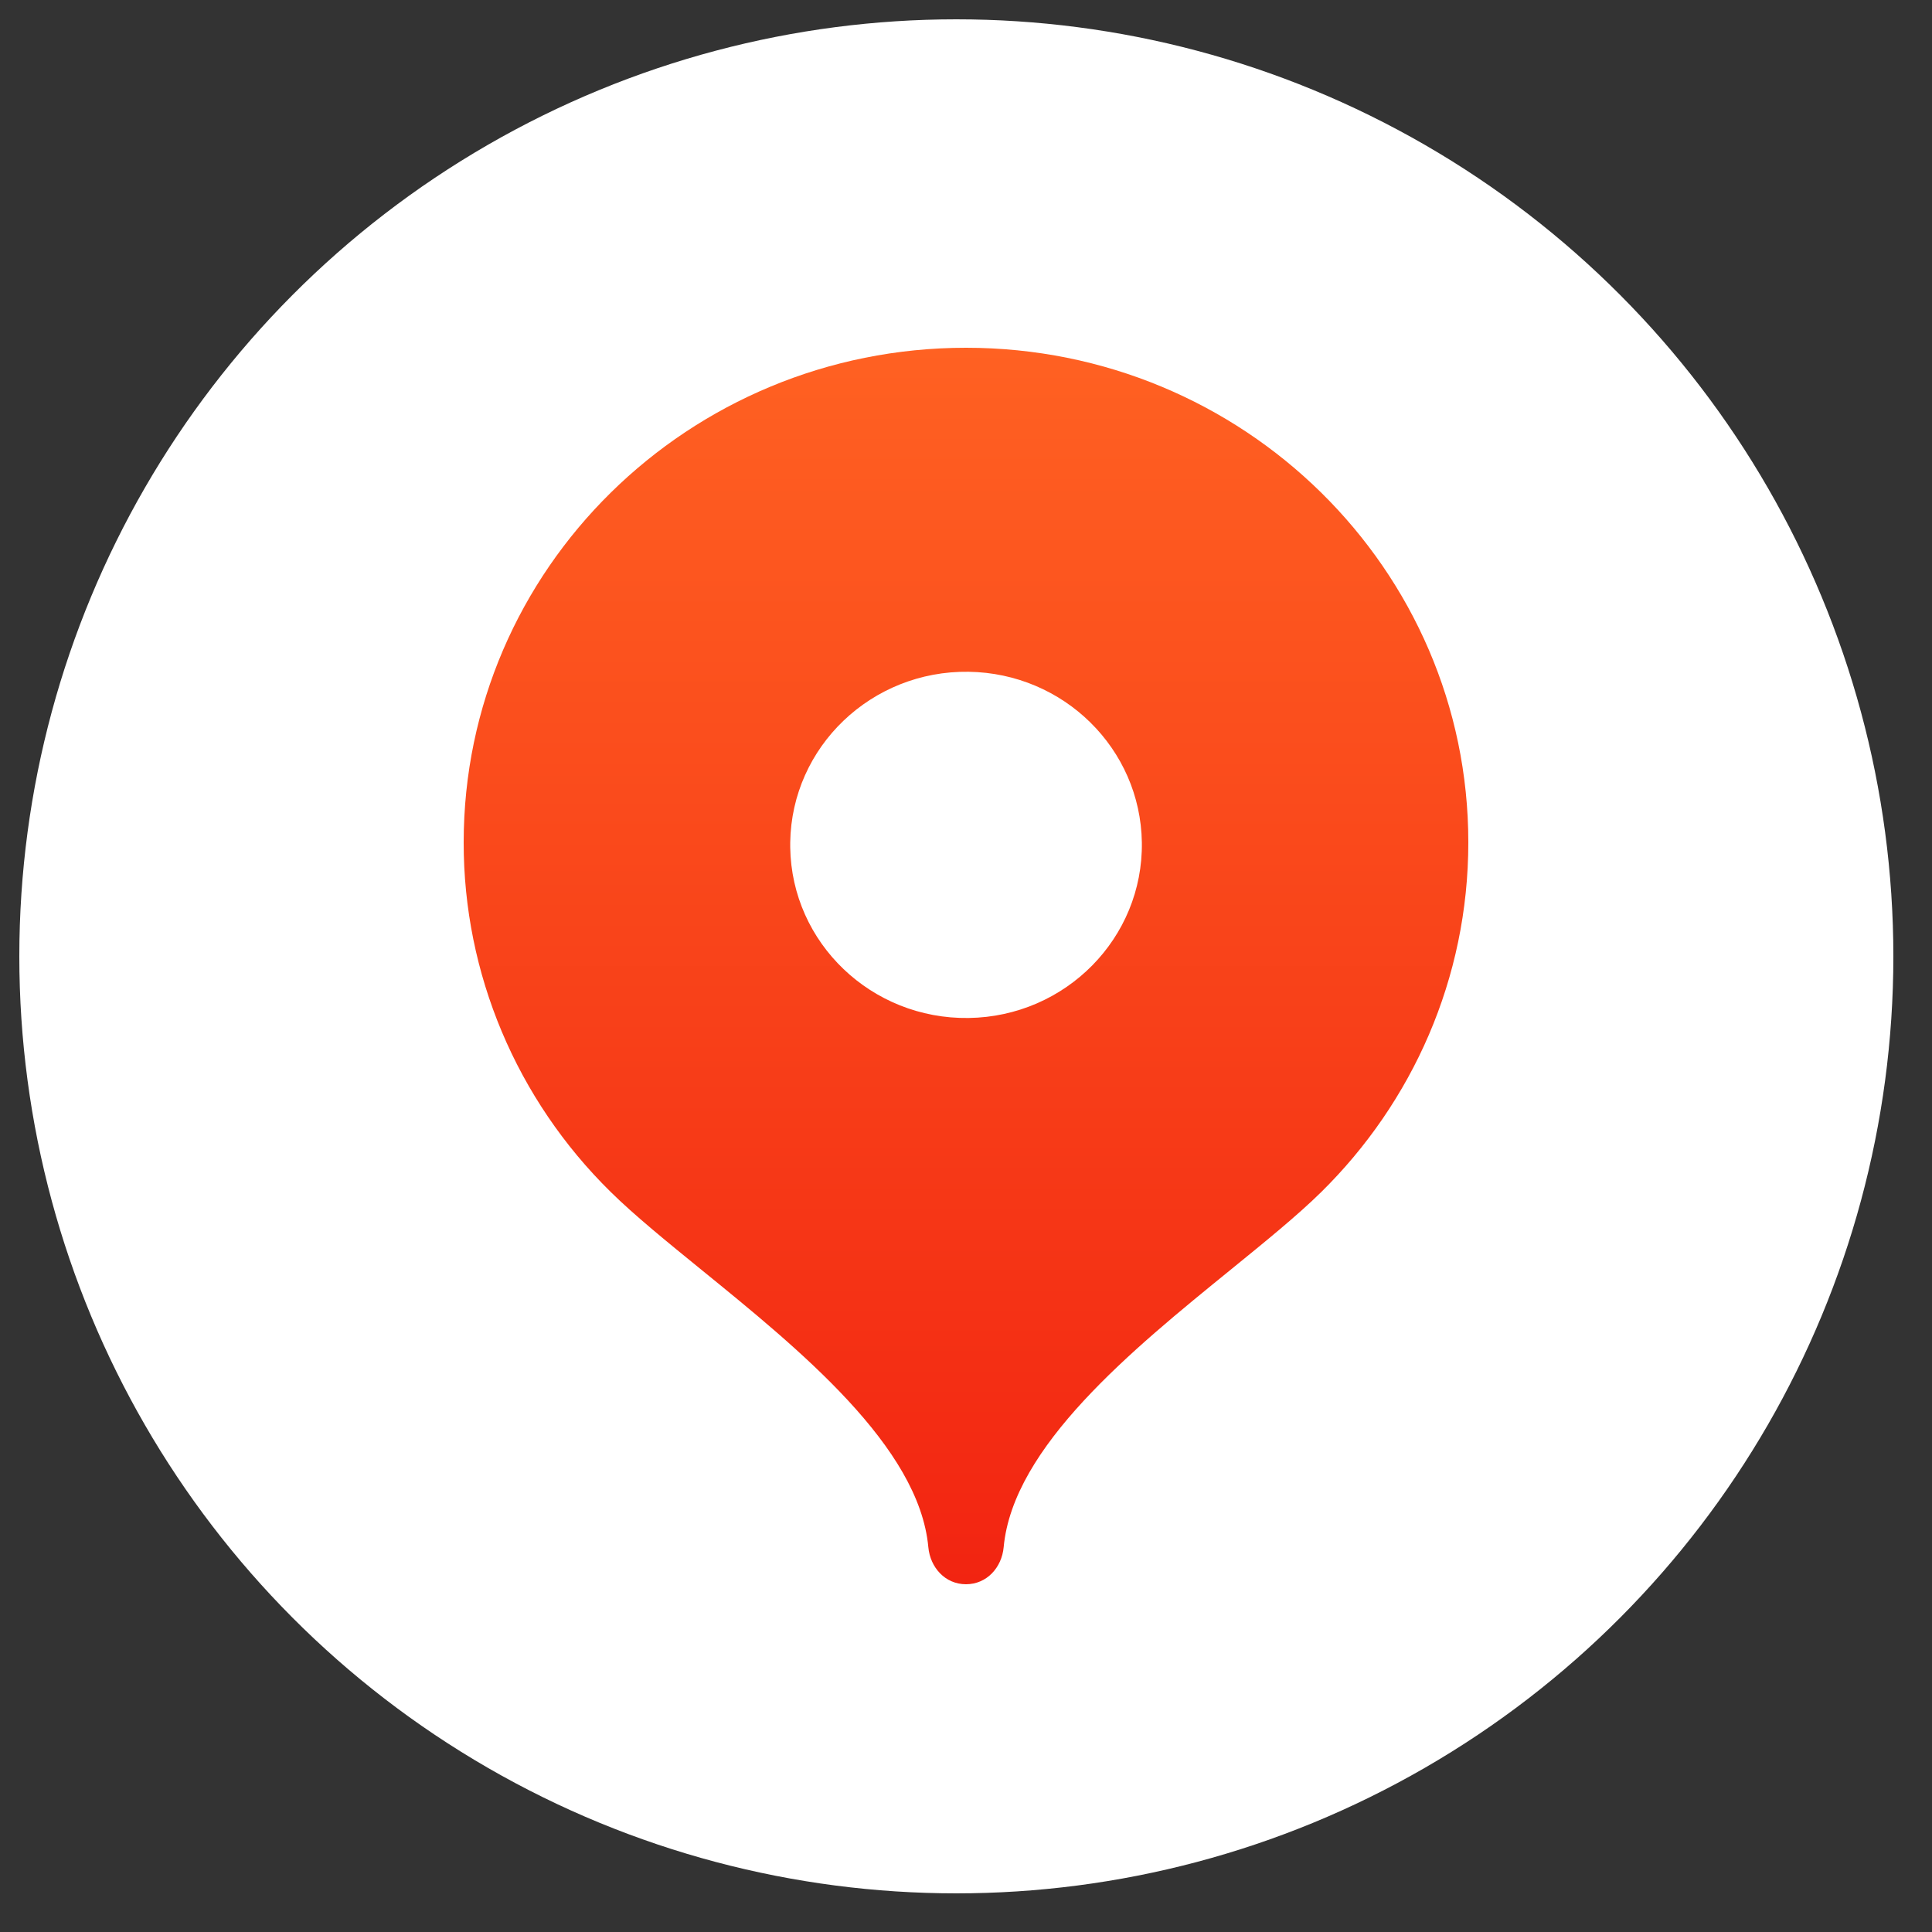
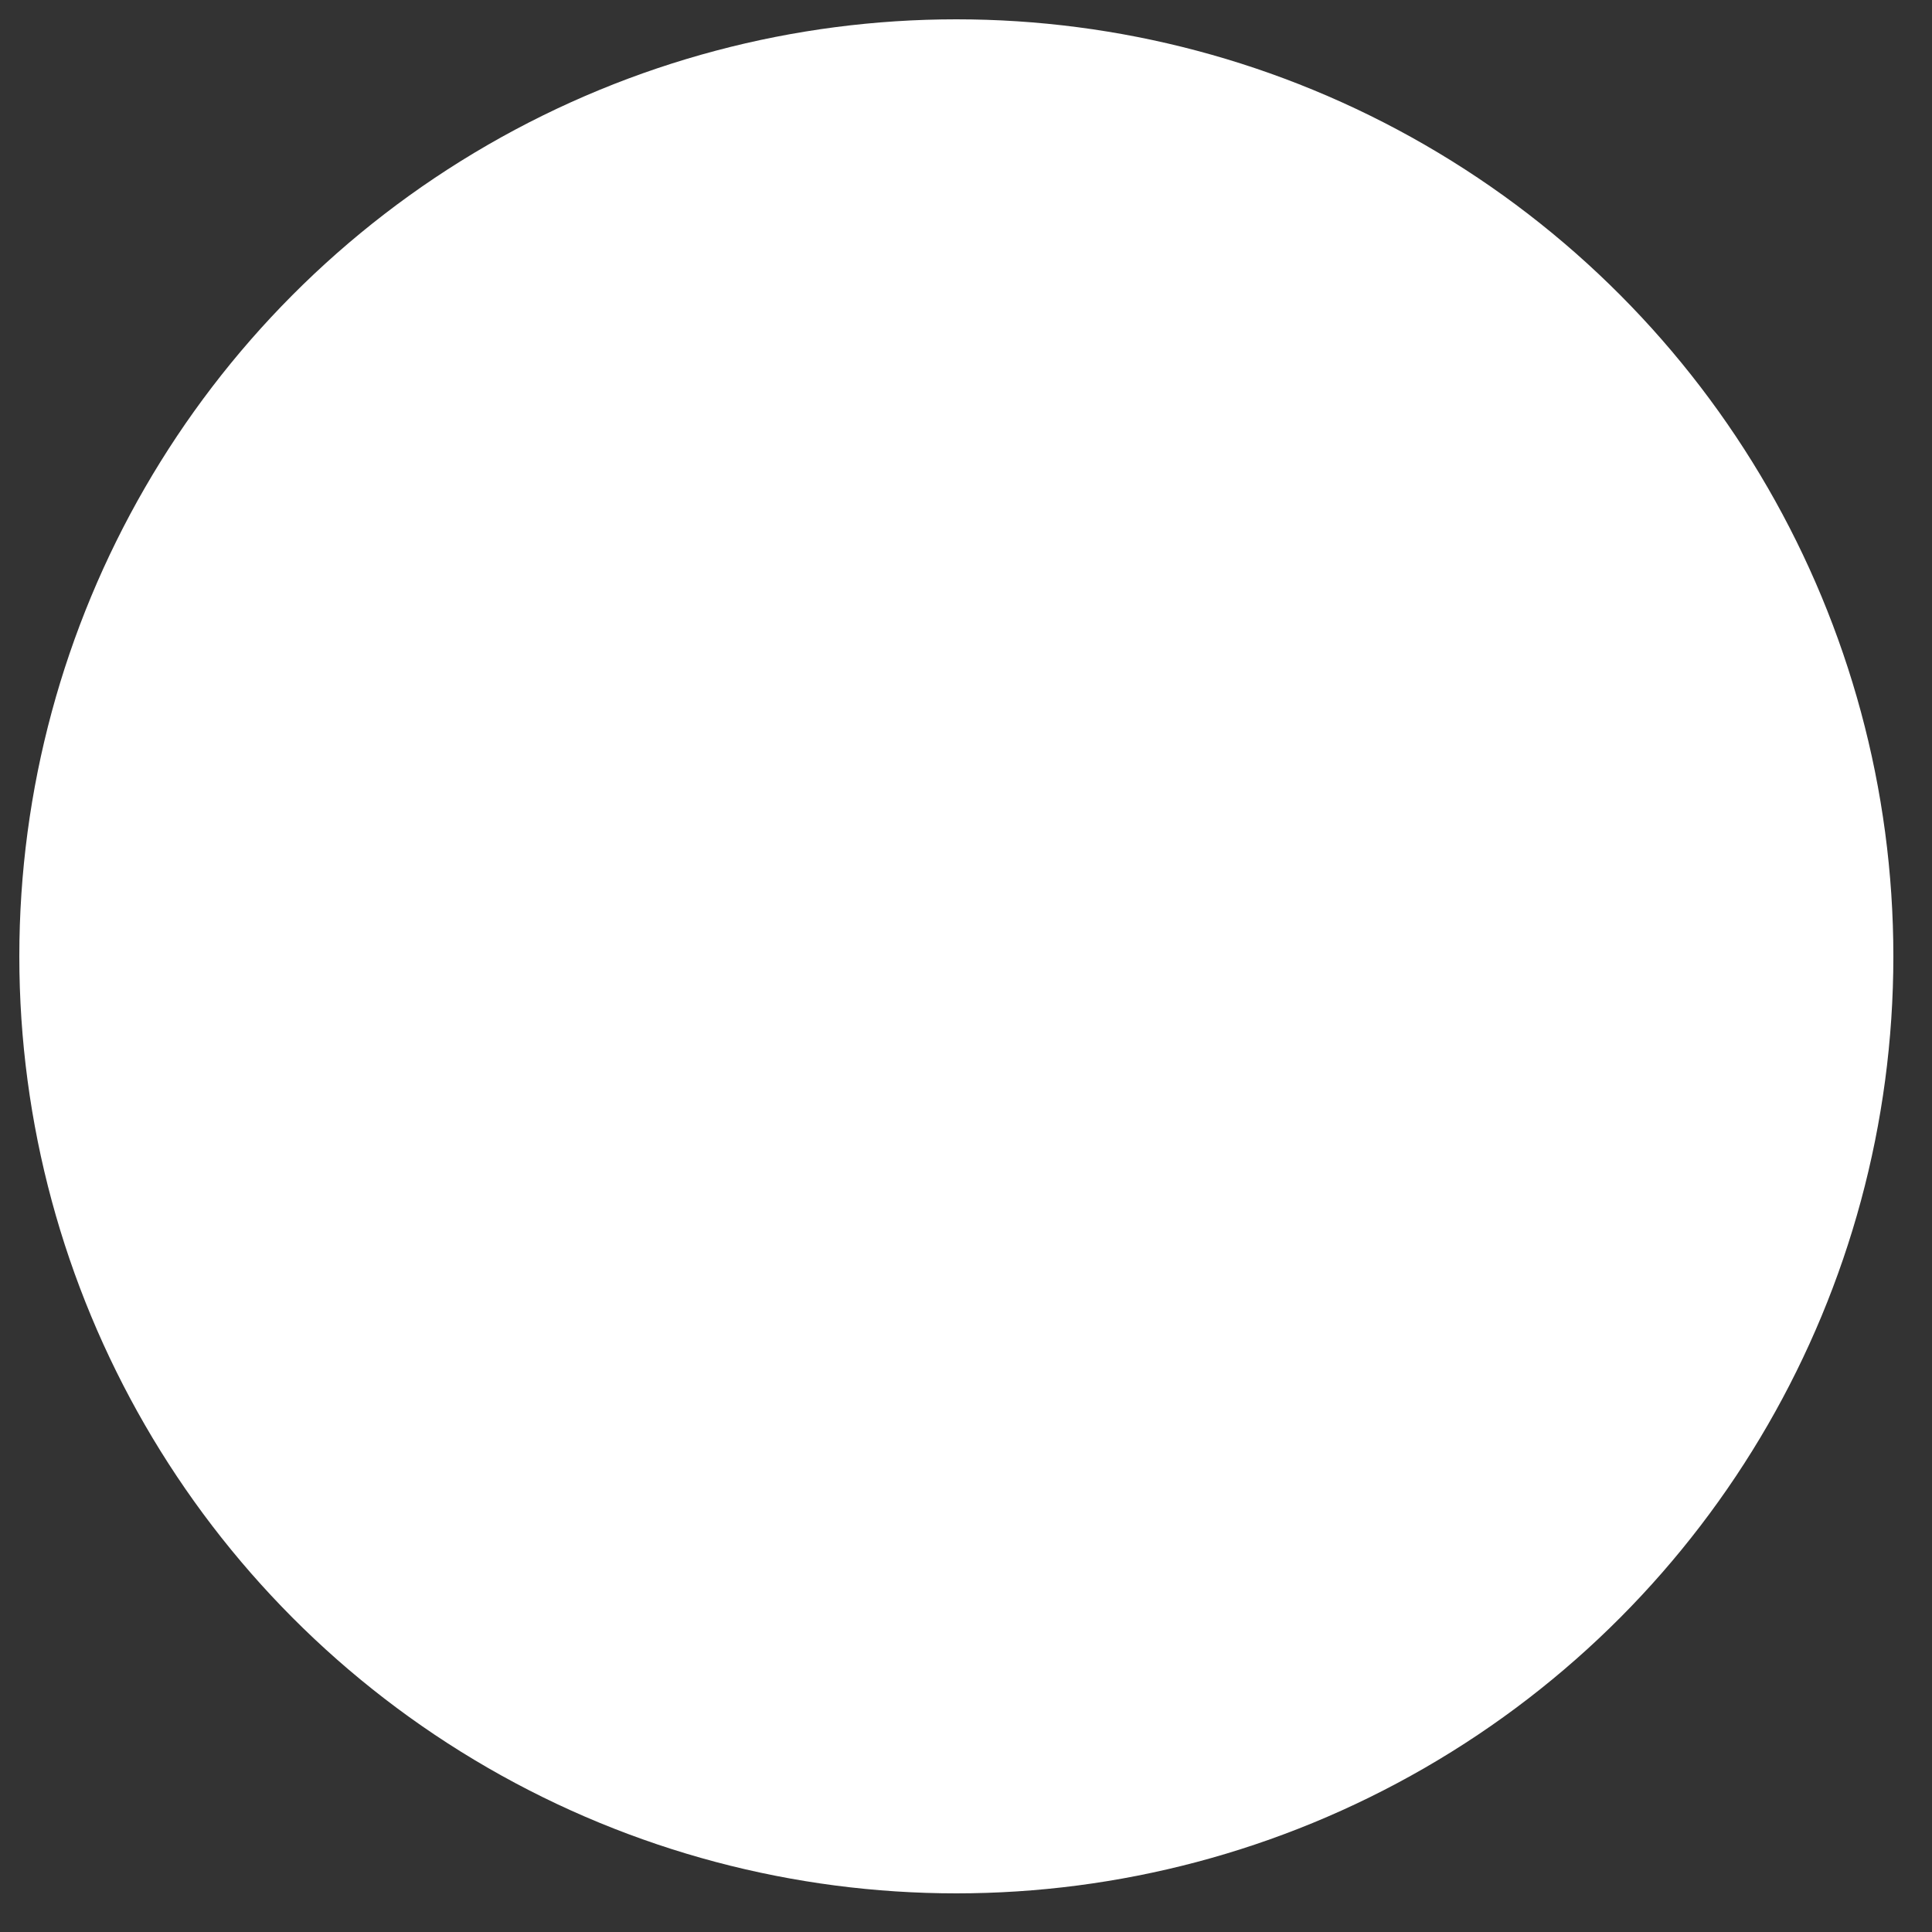
<svg xmlns="http://www.w3.org/2000/svg" width="100" height="100" viewBox="0 0 100 100" fill="none">
  <rect x="0" y="0" width="100" height="100" fill="#333333" stroke="none" />
  <circle cx="49.5" cy="49.5" r="48.5" fill="white" />
-   <path fill-rule="evenodd" clip-rule="evenodd" d="M24 43.599C24 29.462 35.641 18 50.001 18C64.359 18 76 29.462 76 43.599C76 50.667 73.091 57.065 68.39 61.697C67.162 62.907 65.499 64.257 63.701 65.719C58.609 69.856 52.431 74.876 51.95 80.079C51.853 81.135 51.077 82 49.999 82C48.923 82 48.147 81.135 48.05 80.079C47.569 74.876 41.391 69.856 36.299 65.719C34.503 64.257 32.84 62.907 31.612 61.697C26.73 56.902 23.991 50.389 24 43.599ZM59.102 43.601C59.175 48.549 55.16 52.619 50.135 52.691C45.109 52.763 40.975 48.81 40.902 43.862C40.901 43.775 40.901 43.688 40.902 43.601C40.975 38.652 45.109 34.699 50.135 34.771C55.057 34.842 59.03 38.754 59.102 43.601Z" fill="url(#paint0_linear_911_31)" />
  <defs>
    <linearGradient id="paint0_linear_911_31" x1="50" y1="18" x2="50" y2="82" gradientUnits="userSpaceOnUse">
      <stop stop-color="#FF6122" />
      <stop offset="1" stop-color="#F22411" />
    </linearGradient>
  </defs>
</svg>